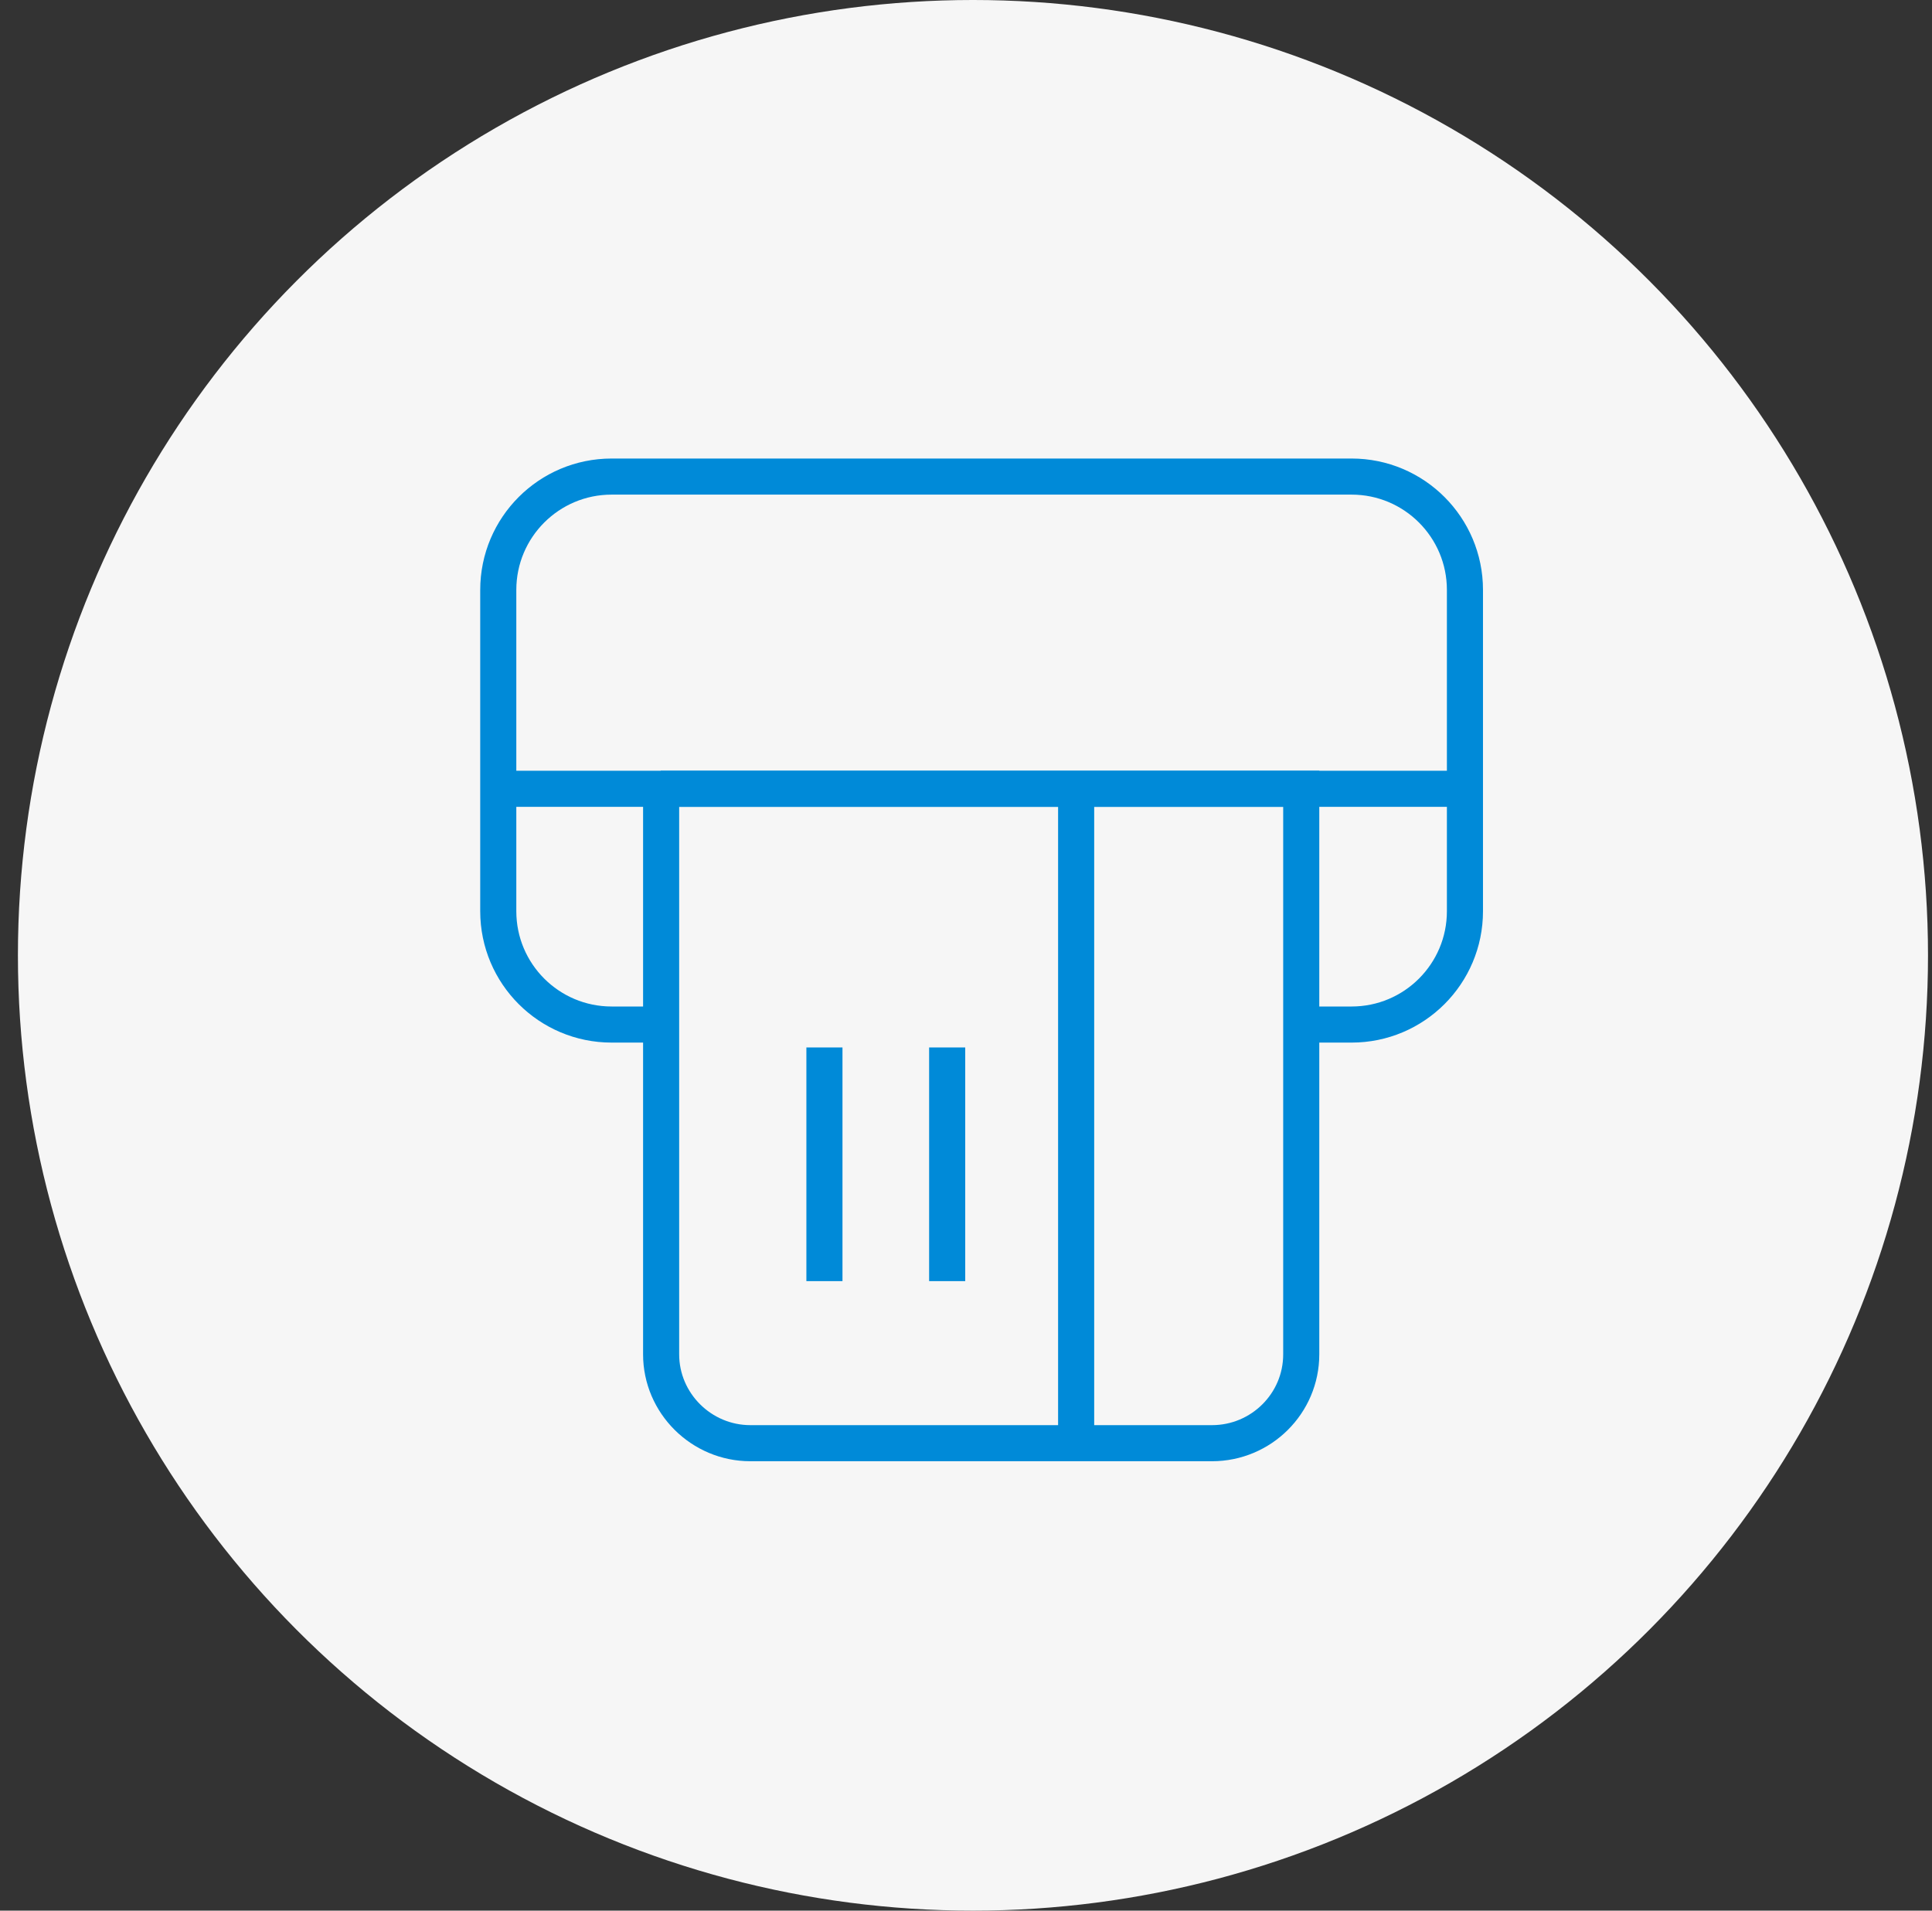
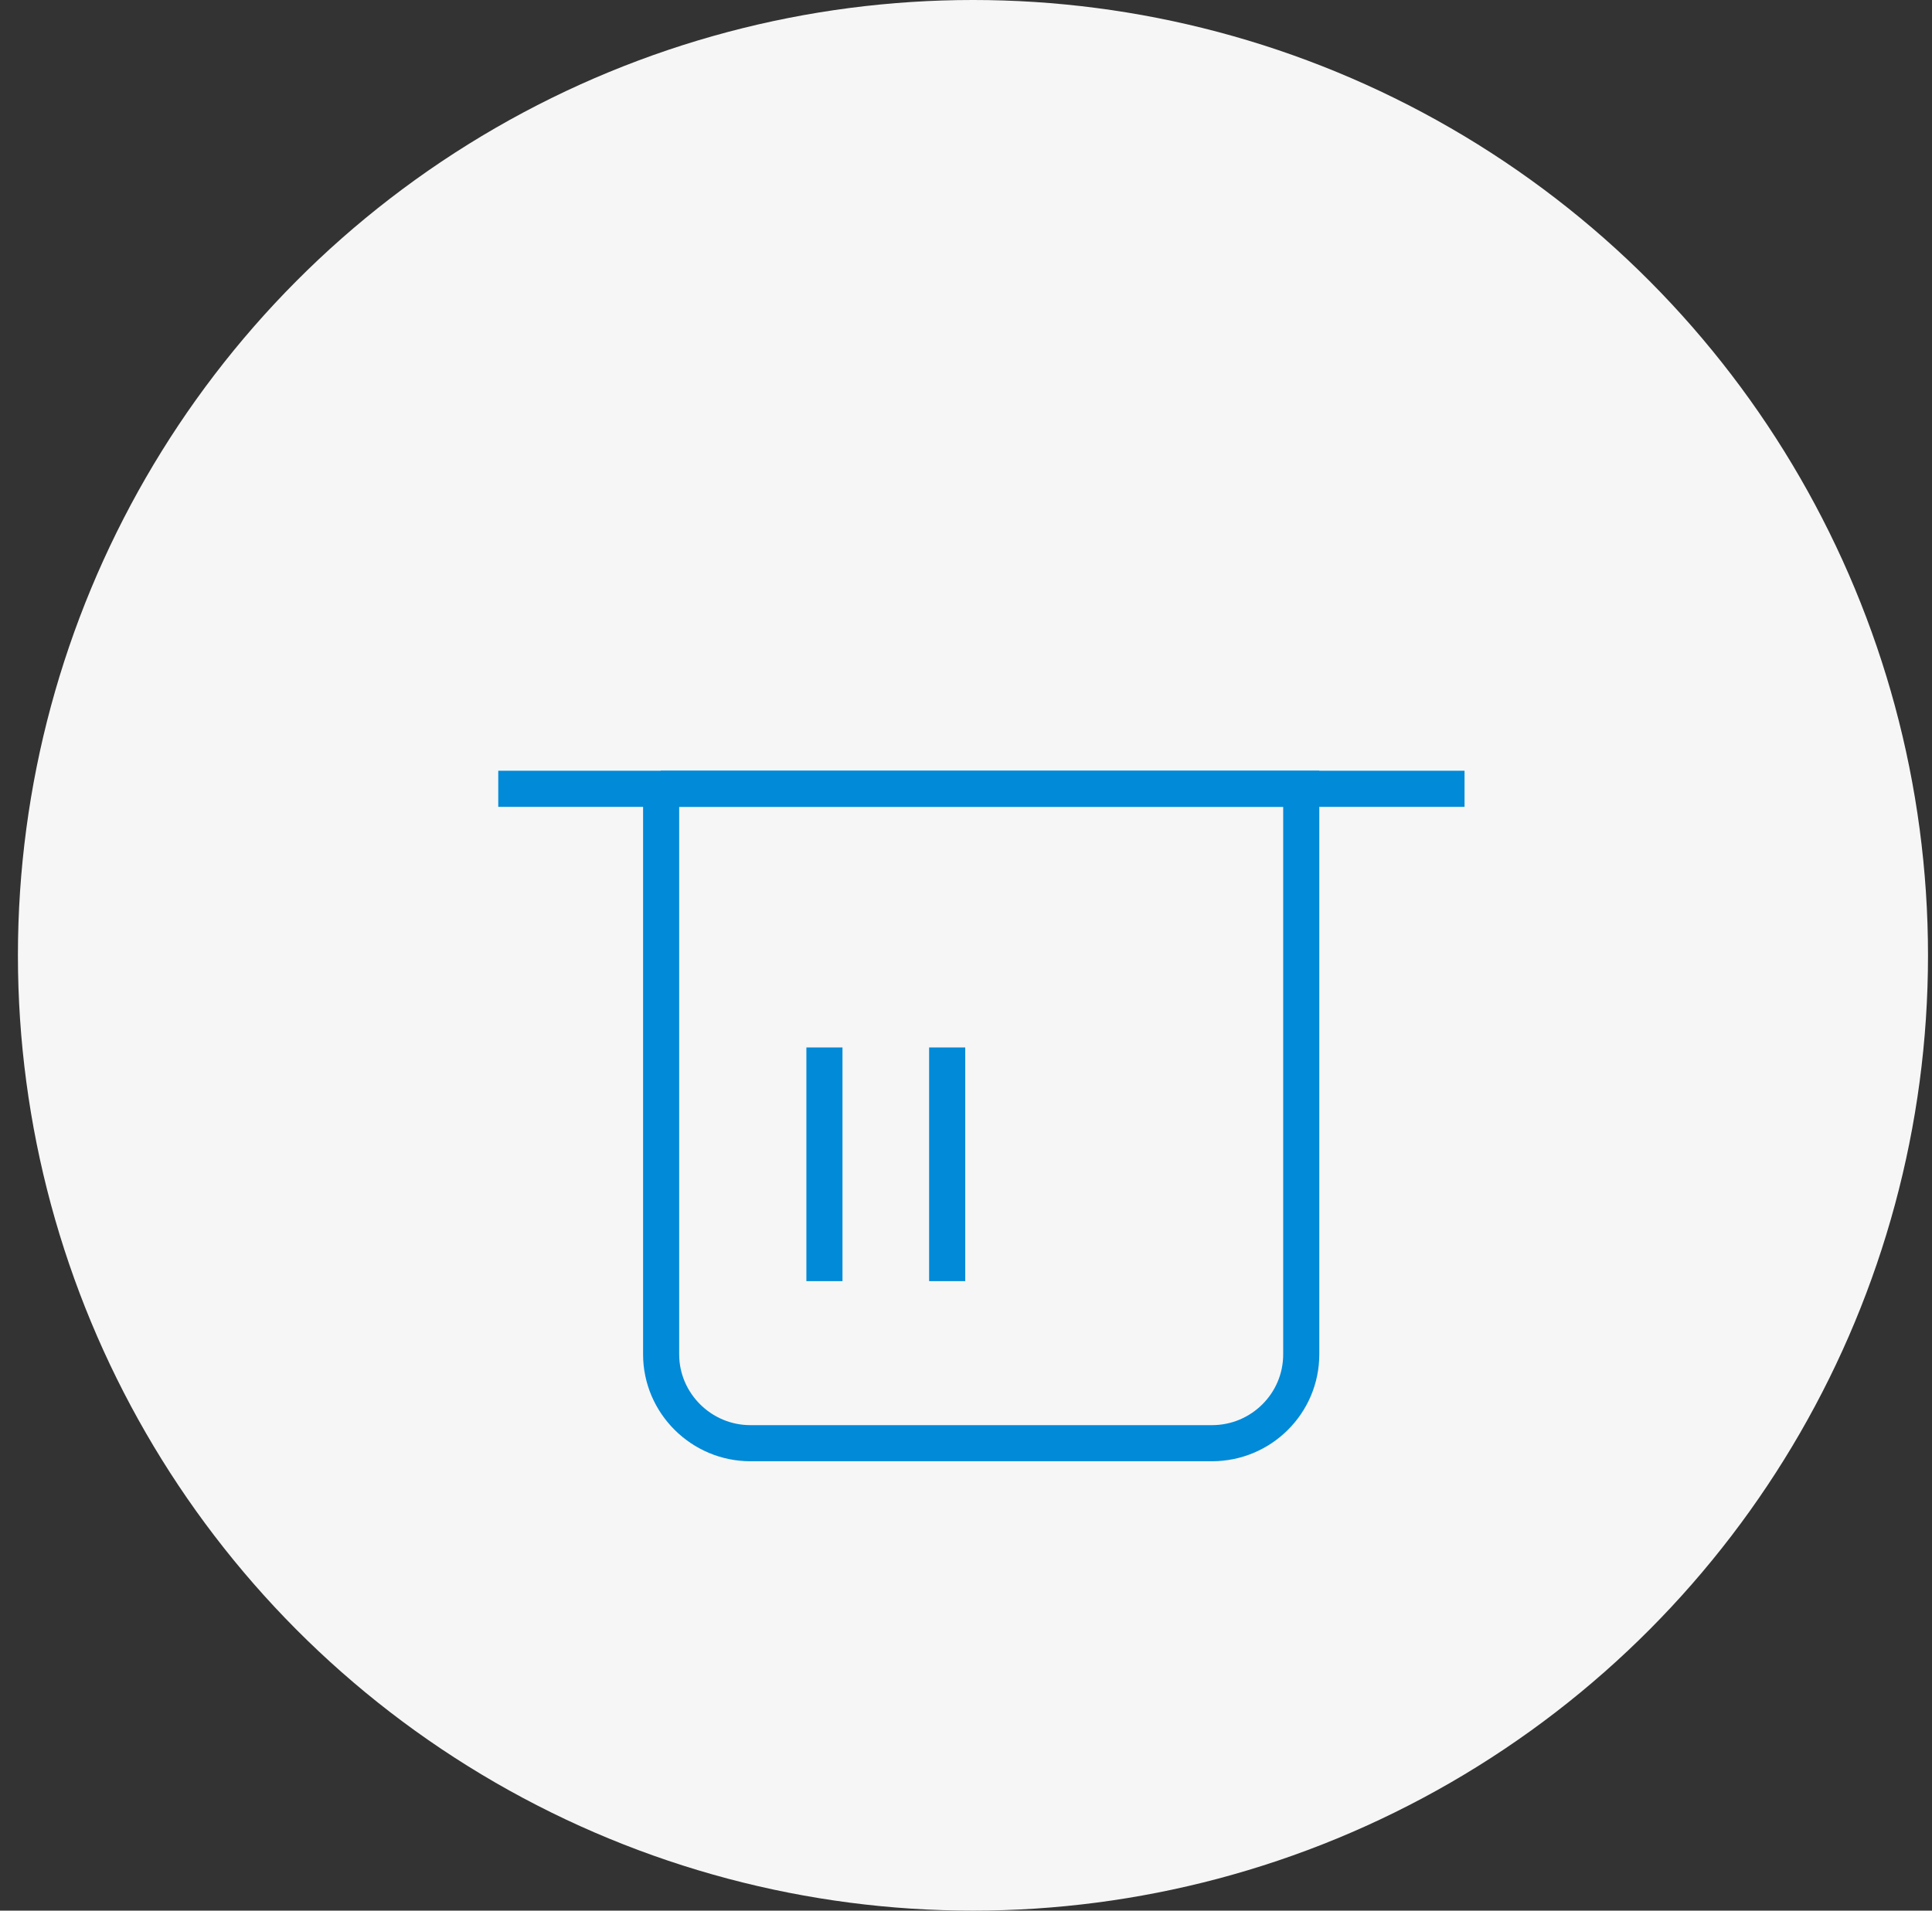
<svg xmlns="http://www.w3.org/2000/svg" width="91" height="90" viewBox="0 0 91 90" fill="none">
  <rect x="0" y="0" width="91" height="90" fill="#333333" stroke="none" />
  <ellipse cx="45.828" cy="45" rx="44.984" ry="45" fill="#F6F6F6" />
-   <path d="M61.271 48.261H63.662C66.611 48.261 69.001 45.871 69.001 42.922V27.789C69.001 24.84 66.611 22.449 63.662 22.449H28.808C25.859 22.449 23.469 24.84 23.469 27.789V42.922C23.469 45.871 25.859 48.261 28.808 48.261H31.122" stroke="#008AD8" stroke-width="1.7" stroke-miterlimit="10" />
  <path d="M23.469 37.156H68.982" stroke="#008AD8" stroke-width="1.7" stroke-miterlimit="10" />
  <path d="M31.121 37.156H61.29V63.797C61.29 66.111 59.401 67.981 57.087 67.981H35.343C33.029 67.981 31.14 66.091 31.14 63.797V37.156H31.121Z" stroke="#008AD8" stroke-width="1.7" stroke-miterlimit="10" />
-   <path d="M50.688 37.156V68" stroke="#008AD8" stroke-width="1.7" stroke-miterlimit="10" />
  <path d="M38.832 49.34V60.347" stroke="#008AD8" stroke-width="1.7" stroke-miterlimit="10" />
  <path d="M44.613 49.34V60.347" stroke="#008AD8" stroke-width="1.7" stroke-miterlimit="10" />
</svg>